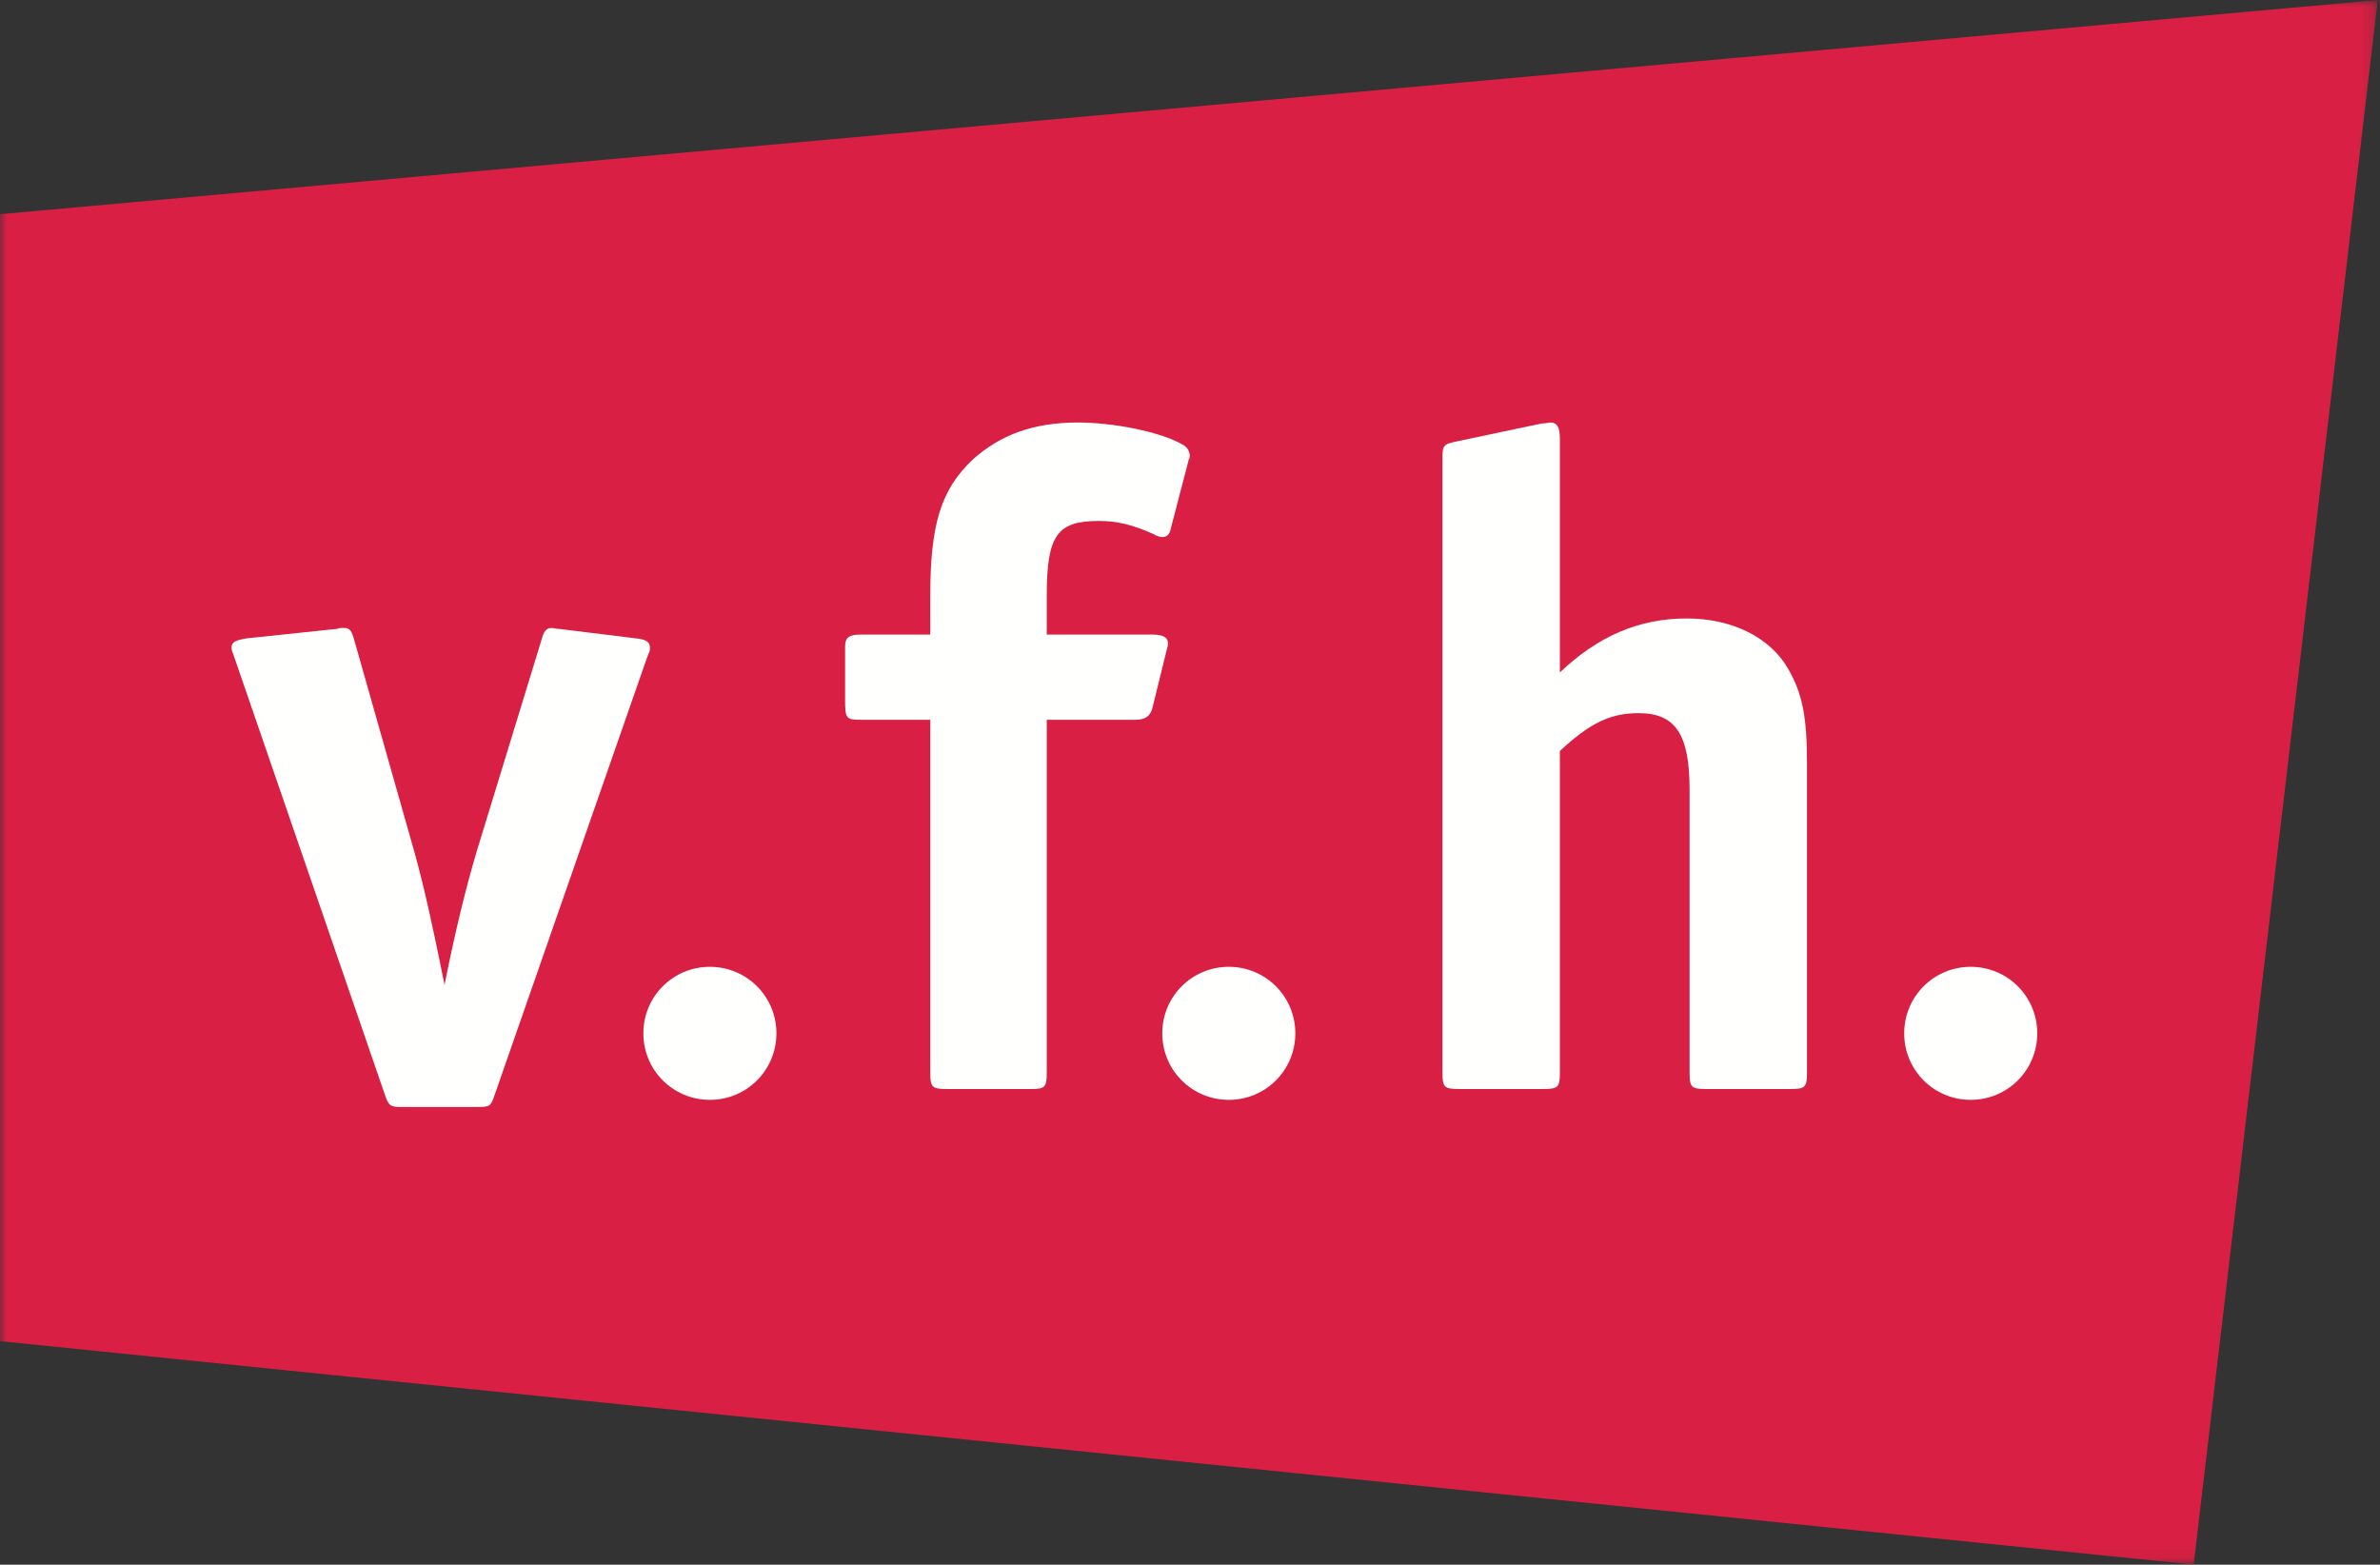
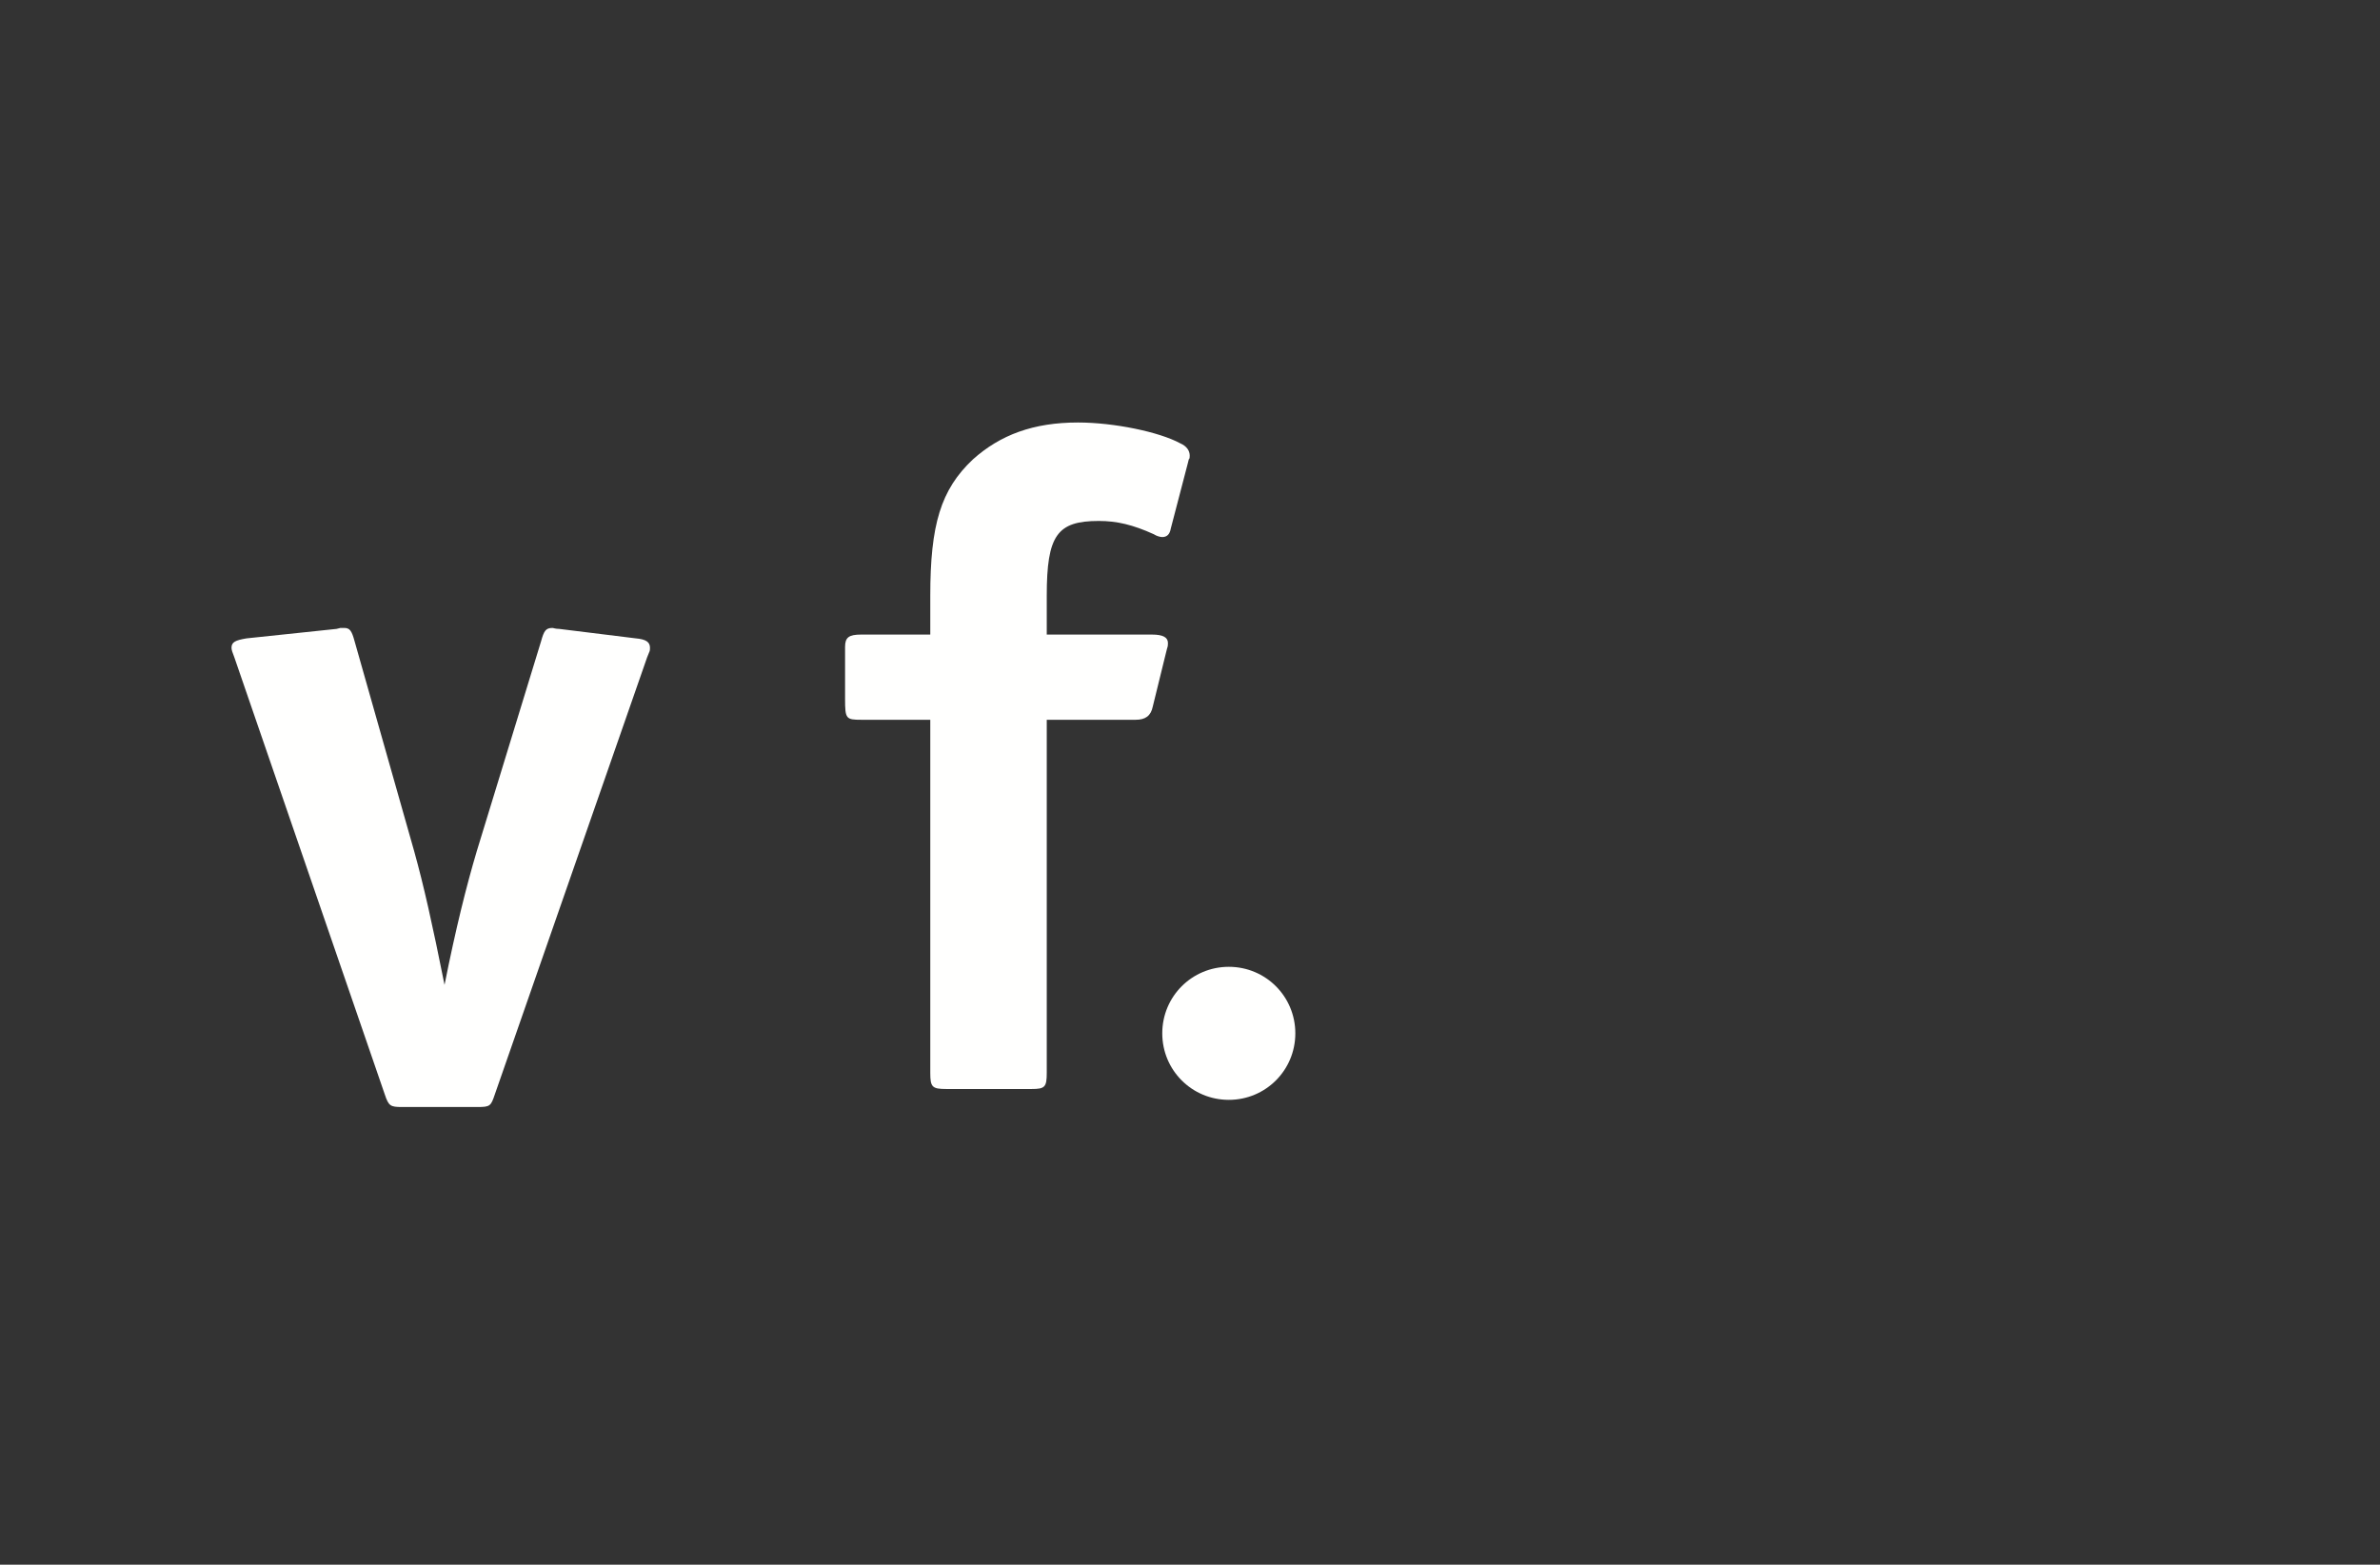
<svg xmlns="http://www.w3.org/2000/svg" xmlns:xlink="http://www.w3.org/1999/xlink" width="181px" height="119px" viewBox="0 0 181 119" version="1.1">
  <rect x="0" y="0" width="181" height="119" fill="#333333" stroke="none" />
  <title>VFH-Logo_cmyk_HKS23N_ohne_Text</title>
  <desc>Created with Sketch.</desc>
  <defs>
    <polygon id="path-1" points="0 118.94 0 0 180.83 0 180.83 118.94" />
  </defs>
  <g id="Page-1" stroke="none" stroke-width="1" fill="none" fill-rule="evenodd">
    <g id="VFH-Logo_cmyk_HKS23N_ohne_Text">
      <g id="Group-3">
        <mask id="mask-2" fill="white">
          <use xlink:href="#path-1" />
        </mask>
        <g id="Clip-2" />
-         <polyline id="Fill-1" fill="#D91F43" mask="url(#mask-2)" points="166.83 119 0 102 0 16.29 180.83 0 166.83 119" />
      </g>
      <path d="M33.807,74.904 C34.67,70.584 35.463,67.416 36.254,64.751 L41.151,48.766 C41.368,47.974 41.511,47.758 42.016,47.758 C42.087,47.758 42.231,47.83 42.52,47.83 L48.352,48.55 C49.144,48.621 49.432,48.838 49.432,49.27 C49.432,49.414 49.432,49.486 49.36,49.63 C49.288,49.773 49.288,49.846 49.215,49.99 L37.624,83.257 C37.334,84.121 37.263,84.193 36.327,84.193 L30.567,84.193 C29.702,84.193 29.558,84.121 29.27,83.257 L17.821,49.99 C17.677,49.63 17.606,49.414 17.606,49.27 C17.606,48.838 17.893,48.693 18.757,48.55 L25.598,47.83 L25.886,47.758 C26.03,47.758 26.102,47.758 26.174,47.758 C26.606,47.758 26.75,47.974 26.966,48.766 L31.502,64.751 C32.223,67.344 32.871,70.224 33.807,74.904" id="Fill-4" fill="#FFFFFE" />
-       <path d="M59.047,78.59 C59.047,81.395 56.792,83.649 53.988,83.649 C51.183,83.649 48.928,81.395 48.928,78.59 C48.928,75.785 51.183,73.531 53.988,73.531 C56.792,73.531 59.047,75.785 59.047,78.59" id="Fill-5" fill="#FFFFFE" />
      <path d="M70.748,48.262 L70.748,45.31 C70.748,39.909 71.542,37.244 73.989,34.94 C76.077,33.068 78.598,32.133 81.982,32.133 C84.717,32.133 88.174,32.853 89.758,33.717 C90.262,33.933 90.479,34.293 90.479,34.652 C90.479,34.797 90.479,34.869 90.407,34.94 L90.335,35.229 L89.039,40.197 C88.966,40.629 88.751,40.846 88.39,40.846 C88.247,40.846 87.959,40.773 87.743,40.629 C86.159,39.909 84.934,39.621 83.566,39.621 C80.397,39.621 79.606,40.701 79.606,45.31 L79.606,48.262 L87.598,48.262 C88.462,48.262 88.823,48.478 88.823,48.91 C88.823,49.054 88.823,49.126 88.751,49.342 L88.678,49.63 L87.67,53.734 C87.526,54.454 87.094,54.742 86.373,54.742 L79.606,54.742 L79.606,81.601 C79.606,82.681 79.461,82.824 78.454,82.824 L71.973,82.824 C70.893,82.824 70.748,82.681 70.748,81.601 L70.748,54.742 L65.493,54.742 C64.34,54.742 64.268,54.67 64.268,53.158 L64.268,49.197 C64.268,48.478 64.556,48.262 65.493,48.262 L70.748,48.262" id="Fill-6" fill="#FFFFFE" />
      <path d="M98.51,78.59 C98.51,81.395 96.256,83.649 93.452,83.649 C90.647,83.649 88.391,81.395 88.391,78.59 C88.391,75.785 90.647,73.531 93.452,73.531 C96.256,73.531 98.51,75.785 98.51,78.59" id="Fill-7" fill="#FFFFFE" />
-       <path d="M118.629,51.143 C121.509,48.406 124.606,47.037 128.278,47.037 C131.734,47.037 134.614,48.478 135.983,50.854 C137.063,52.727 137.422,54.454 137.422,58.055 L137.422,81.601 C137.422,82.681 137.278,82.824 136.198,82.824 L129.717,82.824 C128.637,82.824 128.494,82.681 128.494,81.601 L128.494,60.07 C128.494,55.822 127.414,54.238 124.606,54.238 C122.517,54.238 120.933,54.959 118.629,57.119 L118.629,81.601 C118.629,82.681 118.485,82.824 117.405,82.824 L110.924,82.824 C109.844,82.824 109.7,82.681 109.7,81.601 L109.7,34.869 C109.7,33.86 109.772,33.789 110.78,33.572 L117.26,32.204 C117.621,32.204 117.764,32.133 117.909,32.133 C118.413,32.133 118.629,32.492 118.629,33.356 L118.629,51.143" id="Fill-8" fill="#FFFFFE" />
-       <path d="M154.934,78.59 C154.934,81.395 152.678,83.649 149.874,83.649 C147.069,83.649 144.815,81.395 144.815,78.59 C144.815,75.785 147.069,73.531 149.874,73.531 C152.678,73.531 154.934,75.785 154.934,78.59" id="Fill-9" fill="#FFFFFE" />
    </g>
  </g>
</svg>